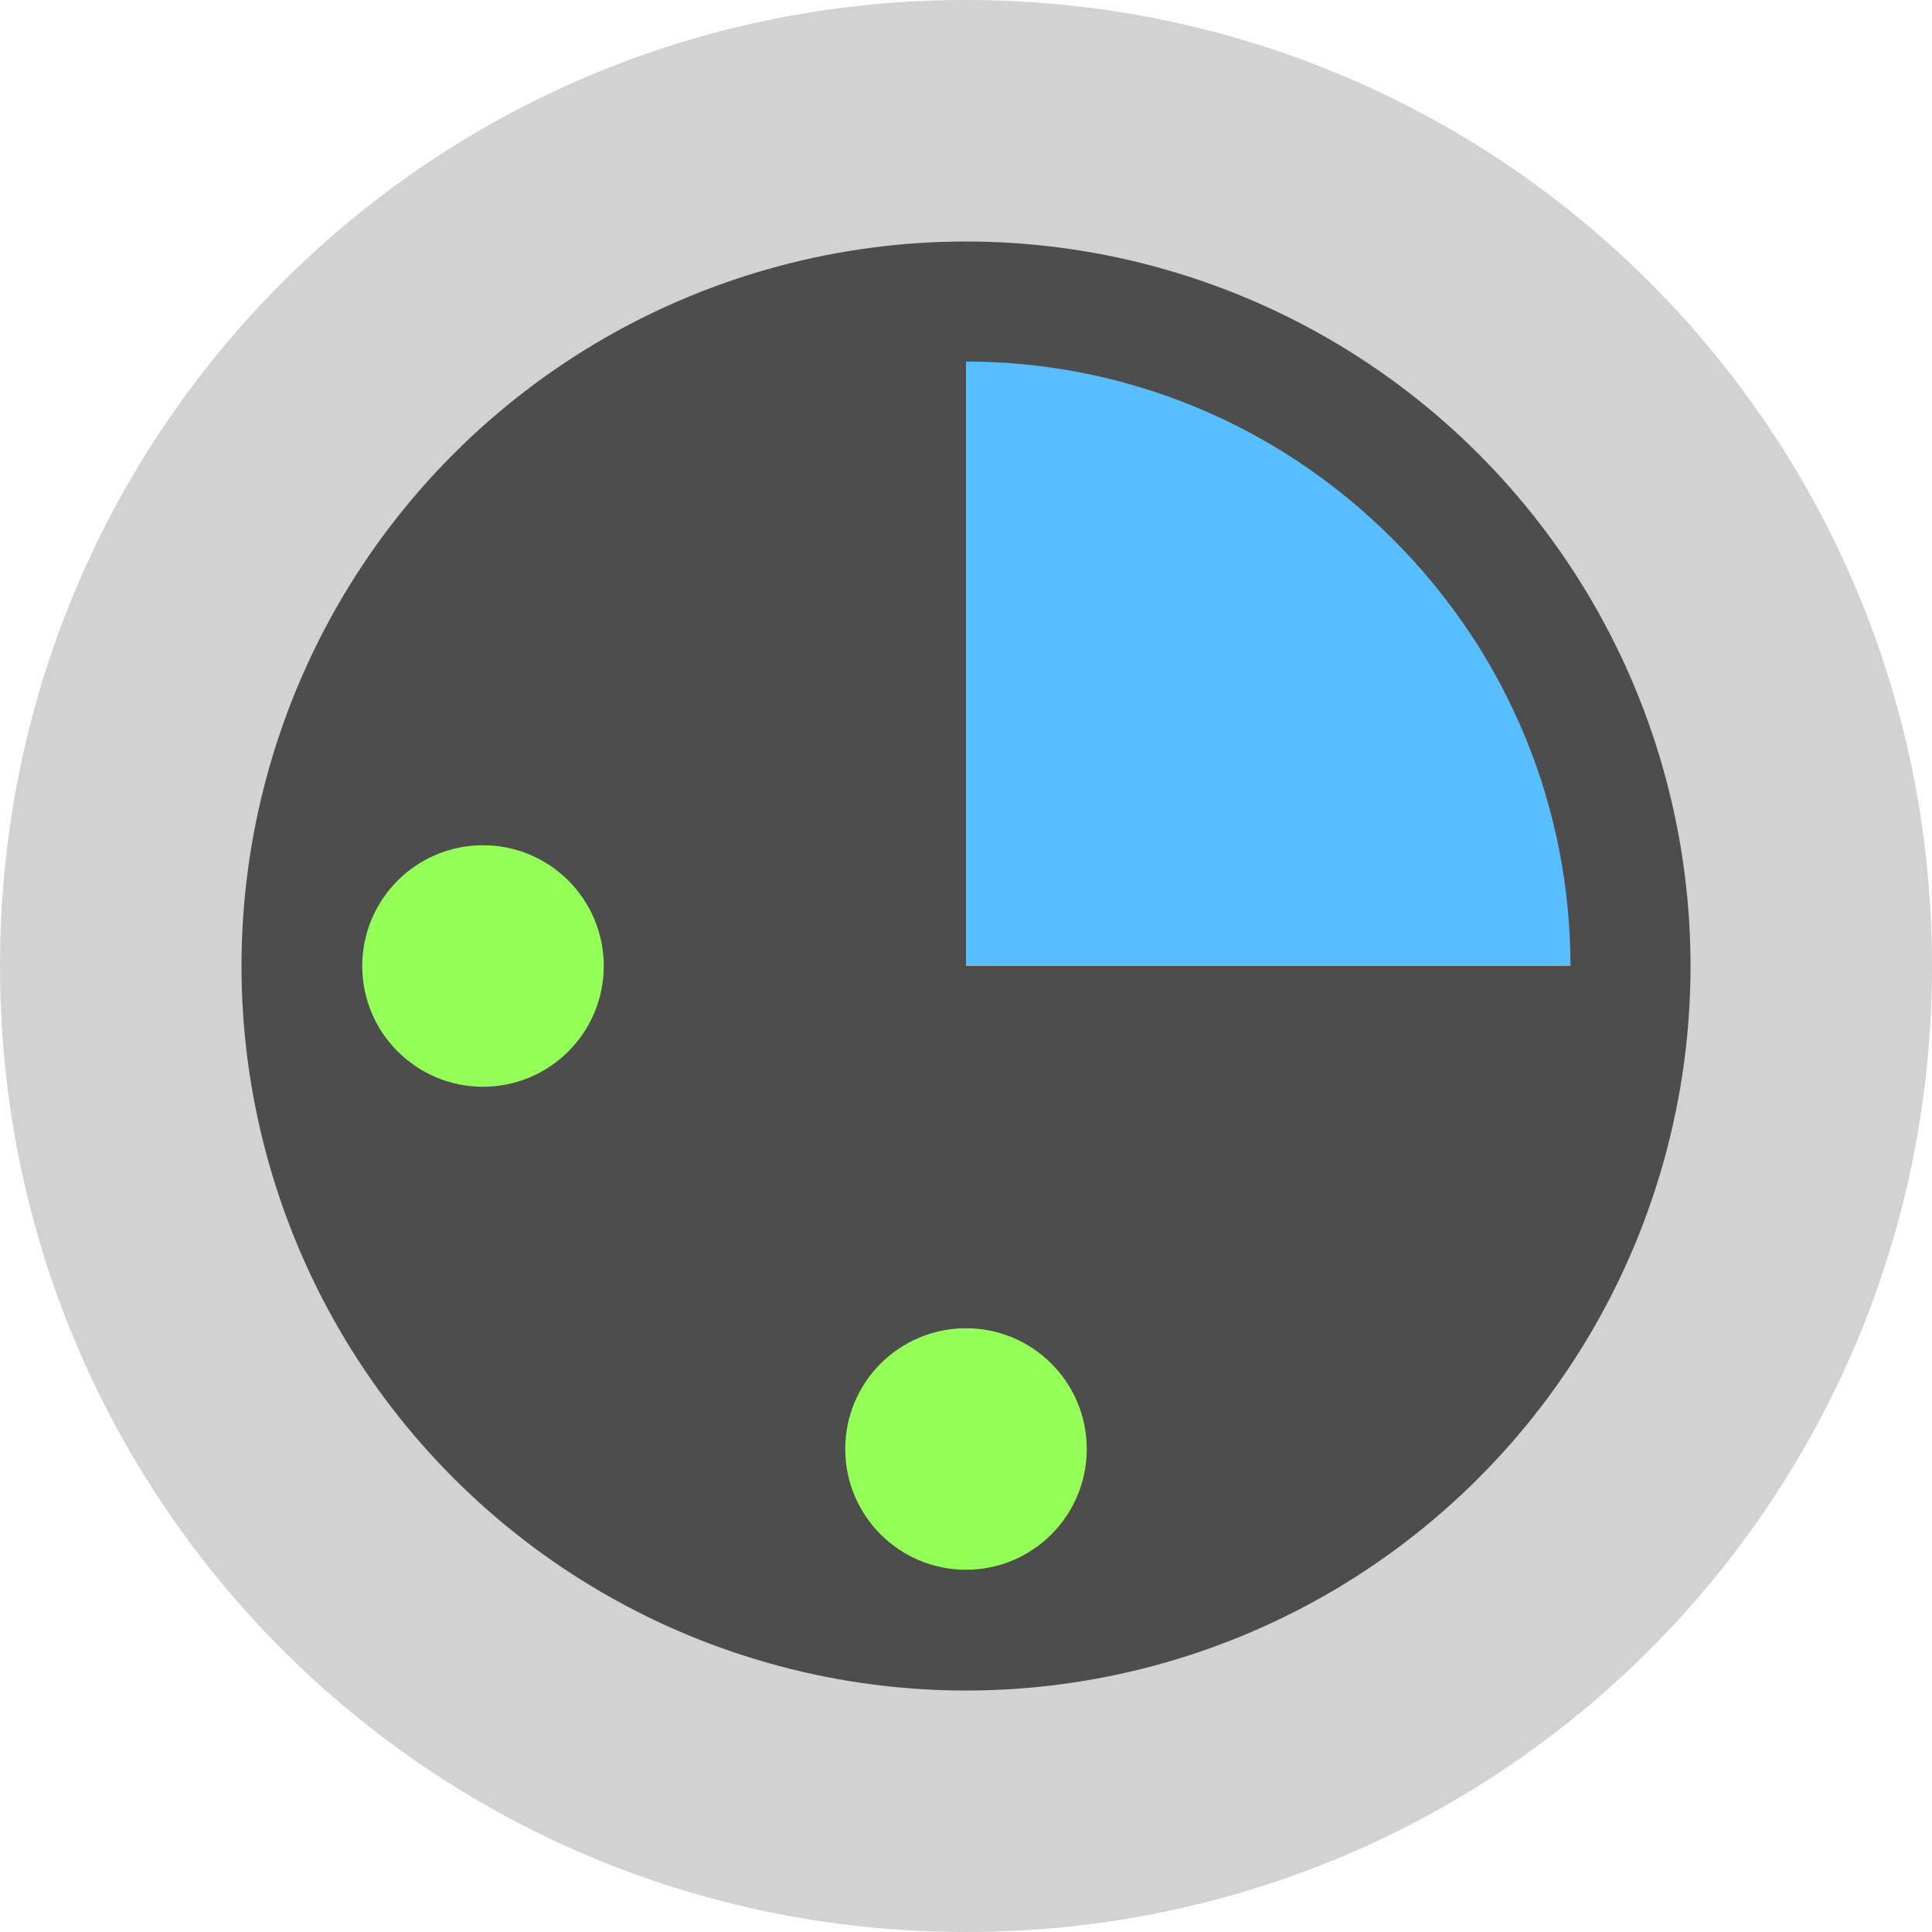
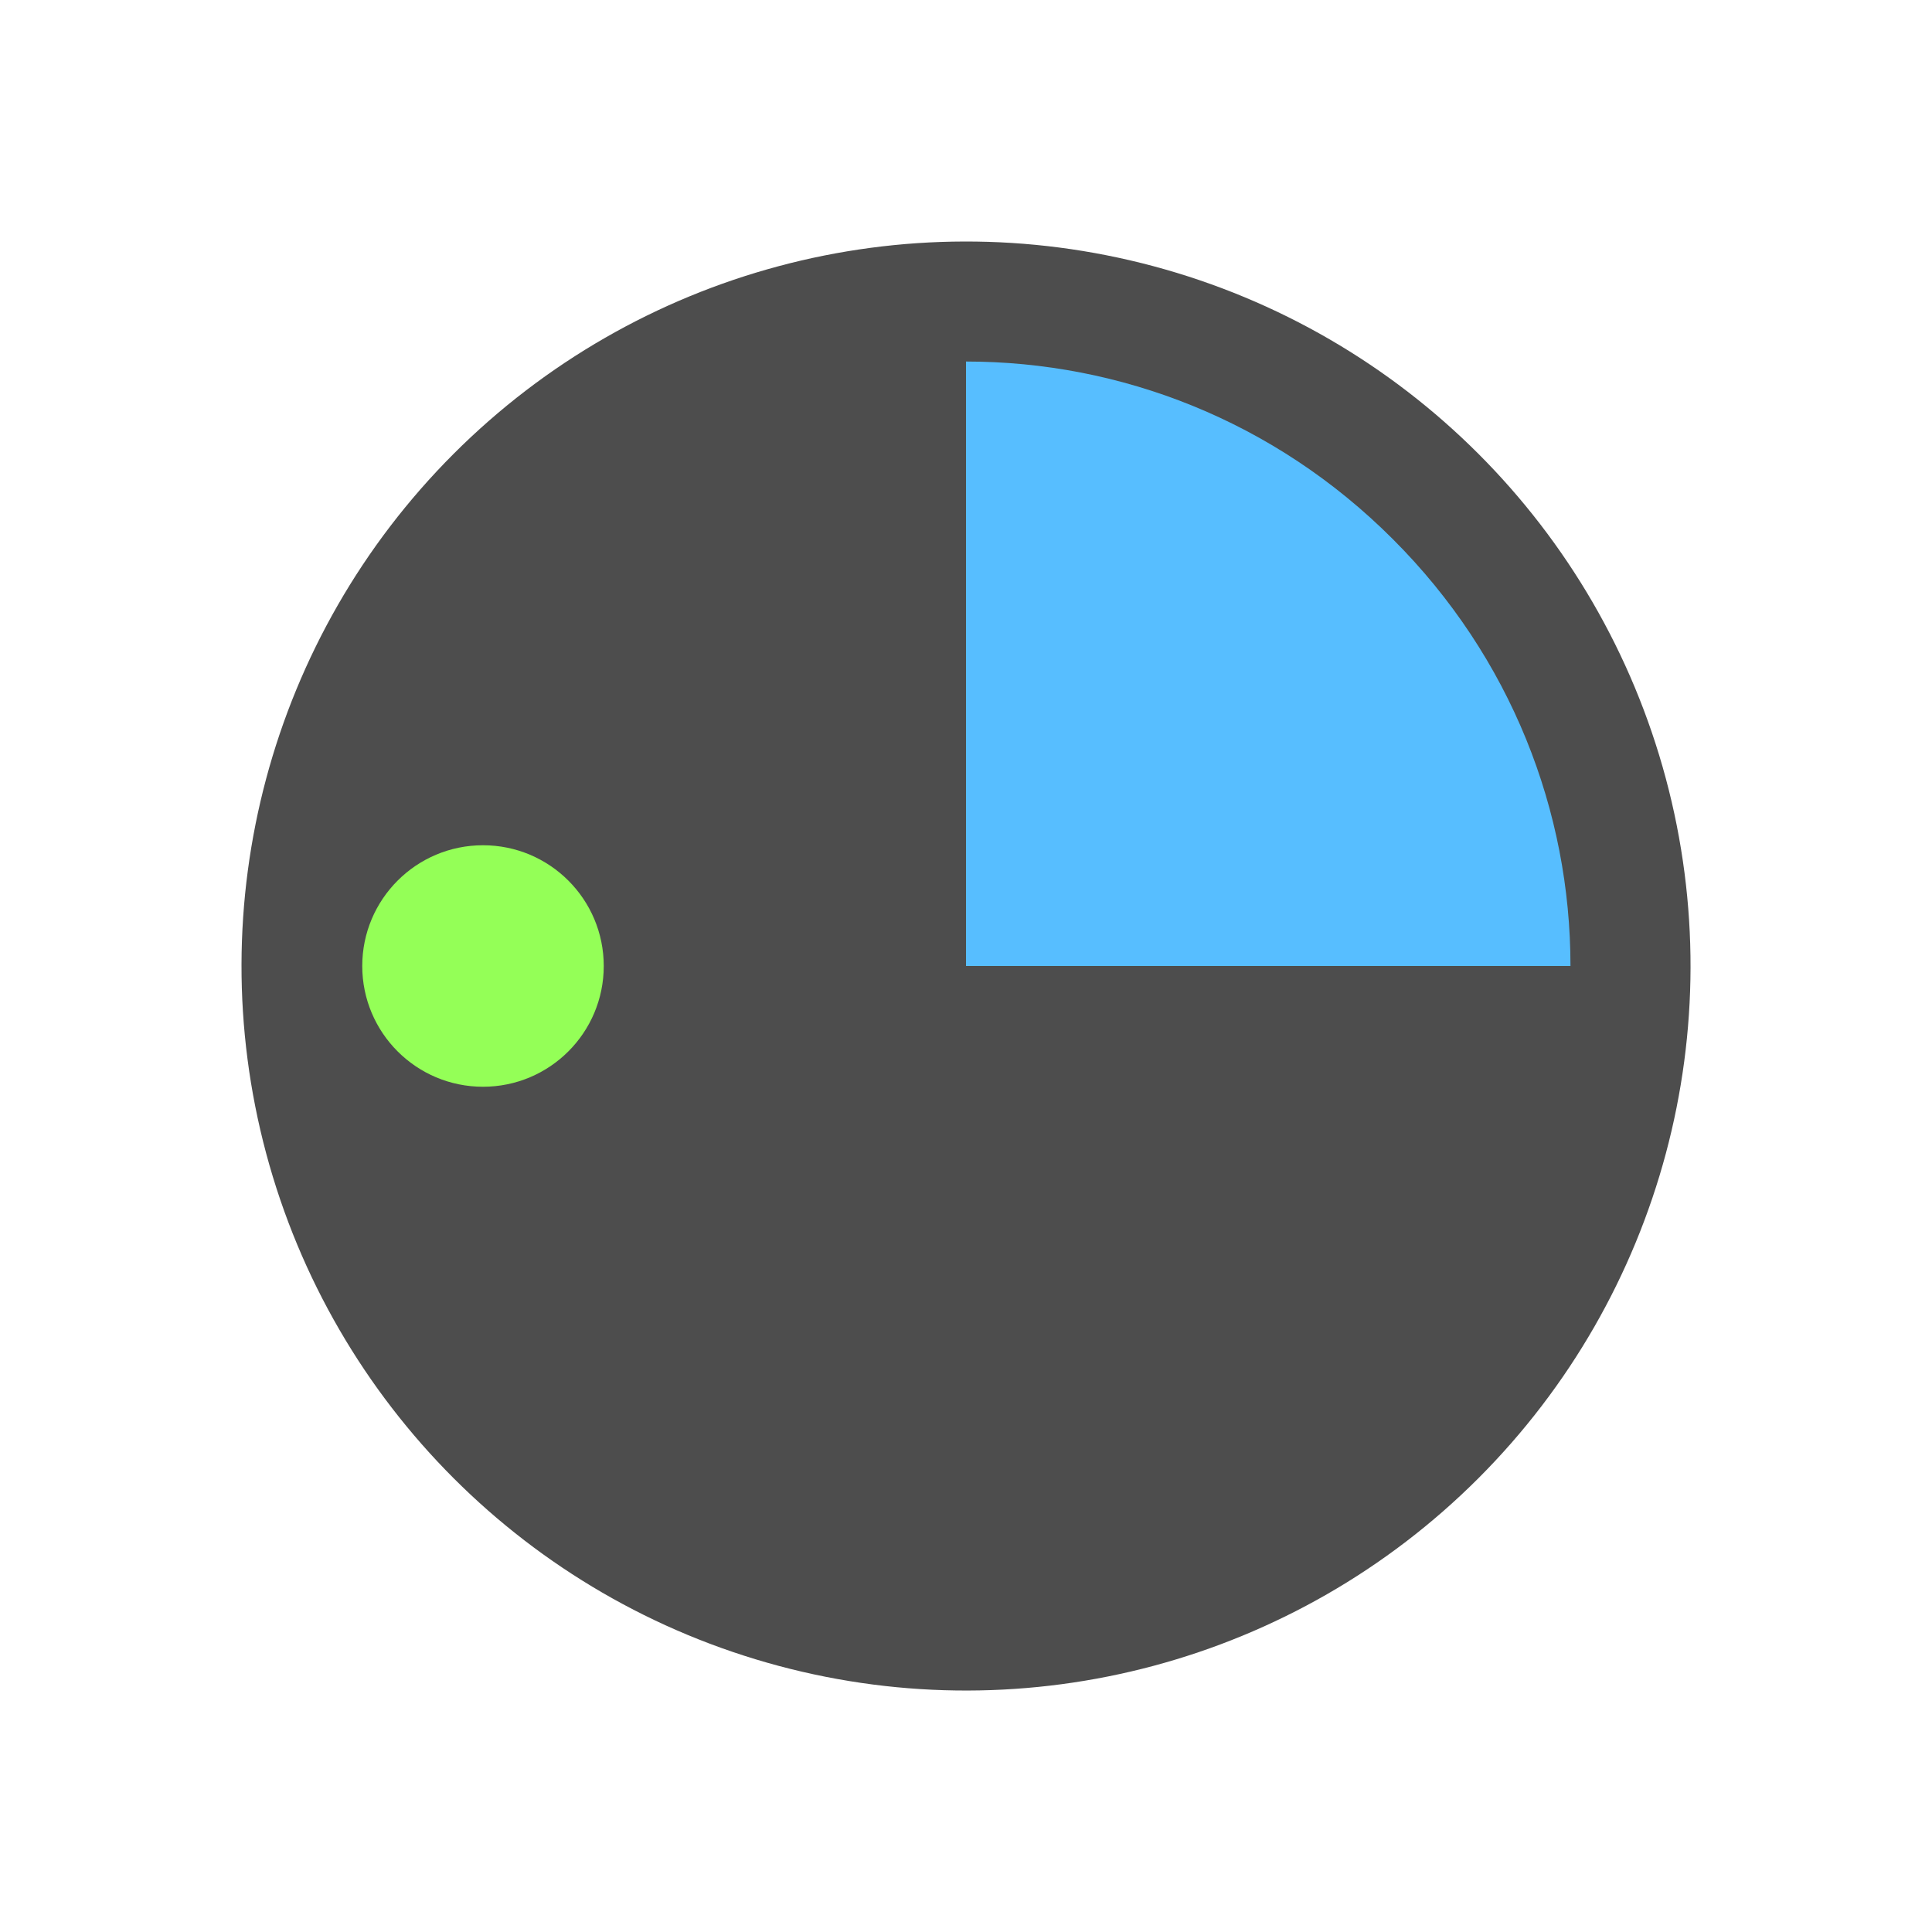
<svg xmlns="http://www.w3.org/2000/svg" width="16" height="16" version="1">
-   <path fill="#d2d2d2" d="m8-3e-8c-4.432 0-8 3.568-8 8-2e-8 4.432 3.568 8 8 8s8-3.568 8-8-3.568-8-8-8z" />
  <circle fill="#4d4d4d" cx="11.314" cy="0" r="6" transform="rotate(45)" />
-   <path fill="#57beff" d="m8 2.994v5.006h5.006c0-1.278-0.49-2.555-1.471-3.535-0.98-0.981-2.257-1.471-3.535-1.471z" />
-   <circle fill="#94ff57" cx="8" cy="12" r="1" />
+   <path fill="#57beff" d="m8 2.994v5.006h5.006c0-1.278-0.49-2.555-1.471-3.535-0.98-0.981-2.257-1.471-3.535-1.471" />
  <circle fill="#94ff57" cx="-4" cy="-8" r="1" transform="scale(-1)" />
</svg>